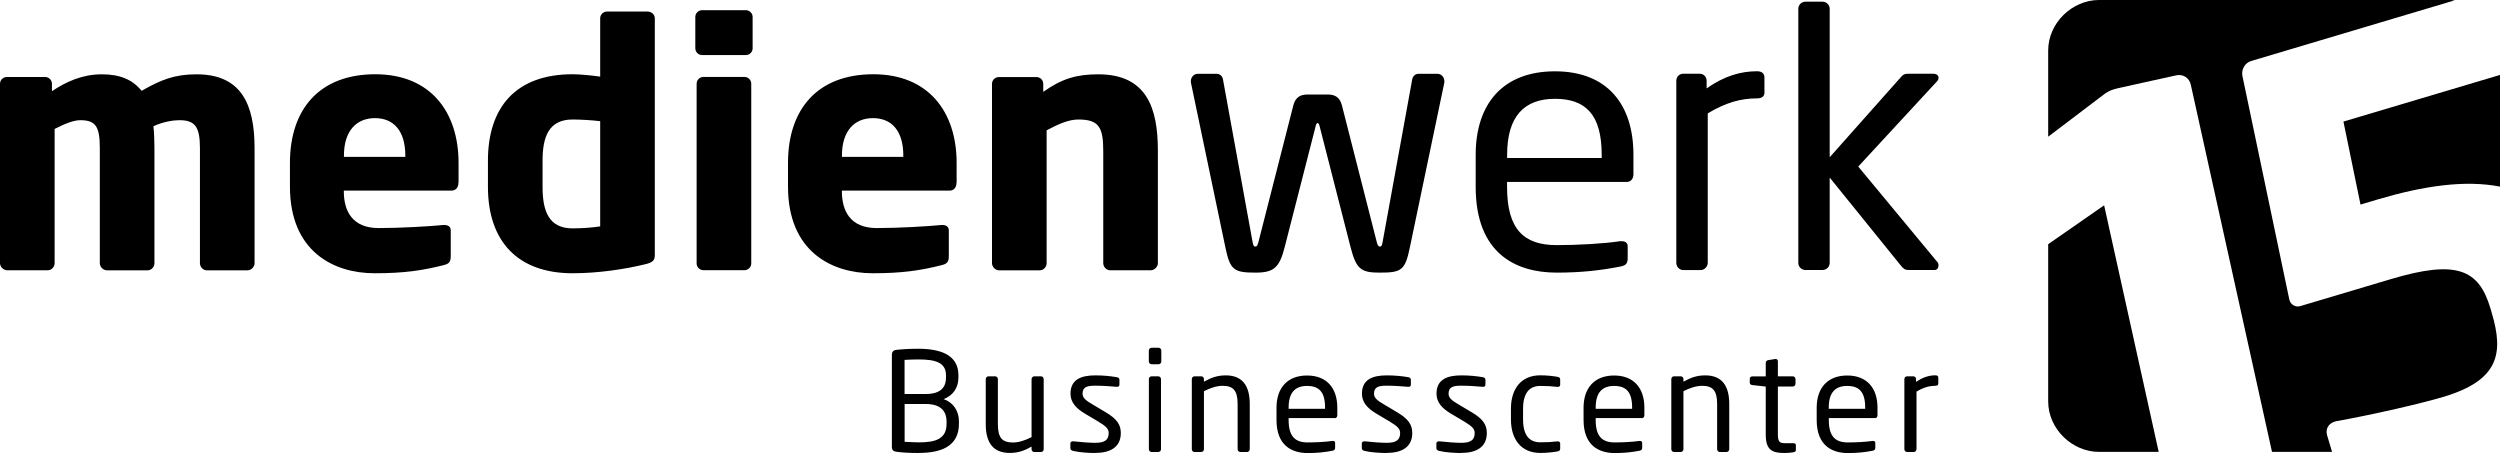
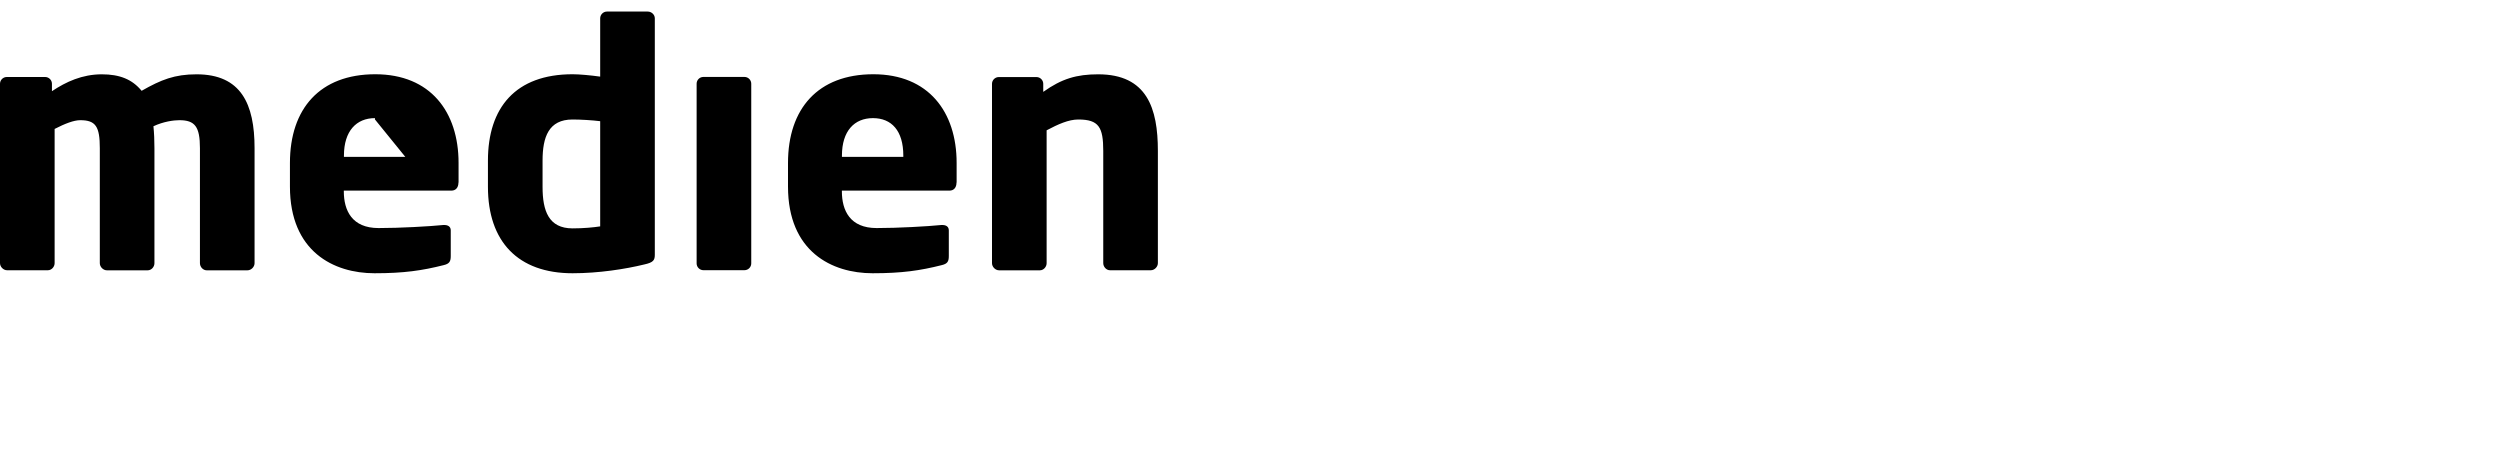
<svg xmlns="http://www.w3.org/2000/svg" id="a" width="400" height="72.48" viewBox="0 0 400 72.48">
  <defs>
    <style>.b{fill:#000;stroke-width:0px;}</style>
  </defs>
-   <path class="b" d="M310.17,42.47c0-.17-.06-.4-.17-.52l-12.68-15.3,12.56-13.59c.17-.17.29-.4.29-.63,0-.34-.29-.63-.86-.63h-4c-.57,0-.8.11-1.14.51l-11.42,12.85V1.41c0-.63-.51-1.14-1.14-1.14h-2.74c-.63,0-1.14.51-1.14,1.14v40.65c0,.63.51,1.14,1.14,1.14h2.74c.63,0,1.14-.51,1.14-1.14v-13.65l11.36,14.05c.46.57.69.74,1.31.74h4.11c.4,0,.63-.34.63-.74M282.31,14.77v-2.34c0-.68-.4-1.03-1.2-1.03-2.57,0-5.2.74-8.05,2.74v-1.2c0-.63-.46-1.14-1.08-1.14h-2.68c-.63,0-1.09.51-1.09,1.14v29.12c0,.63.51,1.15,1.09,1.15h2.8c.63,0,1.14-.58,1.14-1.15v-23.92c2.85-1.71,5.25-2.4,7.88-2.4.8,0,1.2-.34,1.2-.97M256.27,25.28h-15.13v-.51c0-6.17,2.74-8.96,7.65-8.96s7.48,2.51,7.48,8.96v.51ZM261.35,27.85v-3.08c0-8.11-4.23-13.36-12.56-13.36s-12.68,5.2-12.68,13.36v5.14c0,10.62,6.39,13.71,12.96,13.71,3.82,0,6.96-.34,10.22-.98.91-.17,1.14-.57,1.14-1.31v-1.94c0-.57-.46-.8-.91-.8h-.29c-2.63.4-6.85.63-10.16.63-5.25,0-7.94-2.51-7.94-9.31v-.8h19.13c.69,0,1.09-.51,1.09-1.26M231.09,12.95c0-.57-.46-1.14-1.09-1.14h-3.08c-.51,0-.91.46-.97.91l-4.74,26.04c-.11.69-.29.69-.46.69s-.34-.17-.46-.69l-5.59-21.93c-.34-1.26-1.08-1.71-2.28-1.71h-3.2c-1.2,0-1.94.46-2.28,1.71l-5.6,21.93c-.11.51-.29.69-.46.69s-.34,0-.46-.69l-4.74-26.04c-.06-.46-.46-.91-.97-.91h-3.08c-.63,0-1.09.57-1.09,1.14v.23l5.54,26.49c.74,3.54,1.37,3.95,4.8,3.95,2.97,0,3.83-.81,4.68-4.12l4.97-19.41q.11-.4.29-.4t.29.4l4.97,19.41c.91,3.6,1.71,4.12,4.68,4.12,3.43,0,4.05-.34,4.8-3.95l5.54-26.49v-.23Z" />
-   <path class="b" d="M120.42,7.73V2.71c0-.59-.49-1.08-1.08-1.08h-7.01c-.59,0-1.08.49-1.08,1.08v5.02c0,.59.49,1.08,1.08,1.08h7.01c.59,0,1.08-.49,1.08-1.08" />
-   <path class="b" d="M185.26,42.1v-17.96c0-6.8-1.73-12.25-9.55-12.25-3.45,0-5.83.7-8.79,2.81v-1.29c0-.59-.49-1.08-1.08-1.08h-6.04c-.59,0-1.08.49-1.08,1.08v28.7c0,.59.54,1.14,1.13,1.14h6.53c.59,0,1.08-.55,1.08-1.14v-21.26c1.83-.97,3.51-1.73,5.07-1.73,3.29,0,3.99,1.24,3.99,5.02v17.96c0,.59.49,1.14,1.08,1.14h6.53c.59,0,1.13-.55,1.13-1.14M144.53,25.1h-9.82v-.21c0-3.94,1.99-5.99,4.96-5.99s4.86,2,4.86,5.99v.21ZM153.06,29.2v-3.13c0-8.15-4.48-14.19-13.33-14.19s-13.65,5.5-13.65,14.19v3.78c0,10.41,7.01,13.87,13.54,13.87,4.69,0,7.61-.43,11.06-1.3.92-.22,1.13-.59,1.13-1.46v-4.1c0-.59-.43-.86-1.03-.86h-.16c-2.16.22-6.96.49-10.36.49-4.26,0-5.56-2.81-5.56-5.88v-.11h17.21c.7,0,1.13-.49,1.13-1.29M120.2,42.15V13.39c0-.59-.49-1.08-1.08-1.08h-6.58c-.59,0-1.08.48-1.08,1.08v28.76c0,.59.49,1.08,1.08,1.08h6.58c.59,0,1.08-.49,1.08-1.08M40.73,42.1v-18.4c0-7.07-2.16-11.81-9.28-11.81-3.51,0-5.67.86-8.79,2.64-1.51-1.84-3.51-2.64-6.37-2.64-3.13,0-5.72,1.19-7.98,2.7v-1.19c0-.59-.49-1.08-1.08-1.08H1.08c-.59,0-1.08.49-1.08,1.08v28.7c0,.59.54,1.14,1.13,1.14h6.53c.59,0,1.08-.55,1.08-1.14v-21.47c1.67-.86,3.08-1.4,4.1-1.4,2.48,0,3.13,1.02,3.13,4.48v18.4c0,.59.54,1.14,1.13,1.14h6.53c.6,0,1.08-.55,1.08-1.14v-18.4c0-1.19-.05-2.43-.16-3.51,1.62-.76,3.24-.97,4.15-.97,2.48,0,3.29,1.02,3.29,4.48v18.4c0,.59.49,1.14,1.08,1.14h6.53c.59,0,1.13-.55,1.13-1.14M73.37,29.2v-3.13c0-8.15-4.48-14.19-13.33-14.19s-13.65,5.5-13.65,14.19v3.78c0,10.41,7.01,13.87,13.54,13.87,4.69,0,7.61-.43,11.06-1.3.92-.22,1.13-.59,1.13-1.46v-4.1c0-.59-.43-.86-1.03-.86h-.16c-2.16.22-6.96.49-10.36.49-4.26,0-5.56-2.81-5.56-5.88v-.11h17.21c.7,0,1.13-.49,1.13-1.29M64.85,25.1h-9.82v-.21c0-3.94,2-5.99,4.96-5.99s4.86,1.99,4.86,5.99v.21ZM104.77,40.75V2.93c0-.6-.54-1.08-1.13-1.08h-6.53c-.59,0-1.08.49-1.08,1.08v9.33c-1.57-.22-3.34-.38-4.42-.38-9.12,0-13.54,5.34-13.54,13.81v4.21c0,8.74,4.8,13.82,13.54,13.82,4.15,0,8.42-.66,11.49-1.41,1.46-.32,1.67-.7,1.67-1.56M96.03,36.22c-1.03.16-2.64.32-4.42.32-3.83,0-4.8-2.81-4.8-6.63v-4.21c0-3.77.97-6.58,4.8-6.58,1.29,0,3.13.11,4.42.27v16.83Z" />
-   <path class="b" d="M327.71,39.06v25.16c0,4.44,3.87,8.08,8.12,8.08h9.56l-8.73-39.45-8.95,6.22ZM392.76.05c-.29-.04-.58-.05-.88-.05h-56.05c-4.25,0-8.12,3.64-8.12,8.08v13.79l9.06-6.87c.65-.46,1.23-.7,2.25-.92l9.15-2.02c1.12-.25,2.11.38,2.36,1.5l12.99,58.74h9.61l-.79-2.64c-.31-1.03.25-1.91,1.19-2.19,0,0,.09-.03.19-.06,6.1-1.1,13.75-2.87,17.22-3.91,8.91-2.66,9.67-6.97,7.74-13.44l-.22-.75c-1.87-6.28-5.48-7.76-15.89-4.66l-14.54,4.33c-.75.23-1.51-.26-1.7-.92l-.03-.09-7.52-35.85c-.19-.97.41-2.06,1.34-2.34L392.76.05ZM400,29.86V11.99l-25.05,7.46,2.73,13.28,2.72-.81c7.33-2.18,14.02-3.16,19.6-2.06" />
-   <path class="b" d="M151.45,67.44c0-1.45-.73-2.8-3.32-2.8h-3.39v6.05c.73.02,1.52.09,2.29.09,2.73,0,4.42-.59,4.42-2.97v-.37ZM151.36,60.06c0-2.11-1.76-2.55-4.45-2.55-.75,0-1.56.04-2.18.07v5.46h3.39c2.55,0,3.24-1.23,3.24-2.62v-.35ZM147.02,72.48c-1.45,0-2.75-.07-3.59-.2-.51-.07-.73-.26-.73-.82v-14.66c0-.51.24-.77.7-.82.73-.09,2.07-.18,3.5-.18,3.5,0,6.45.93,6.45,4.25v.35c0,1.63-.86,2.88-2.36,3.46,1.52.53,2.44,1.87,2.44,3.57v.37c0,3.7-2.99,4.67-6.43,4.67M166.57,72.32h-1.1c-.24,0-.42-.2-.42-.44v-.42c-1.21.68-2.2,1.01-3.5,1.01-2.64,0-3.83-1.65-3.83-4.58v-7.24c0-.24.2-.44.44-.44h1.06c.24,0,.44.2.44.44v7.24c0,2.22.75,2.91,2.42,2.91.93,0,1.96-.35,2.97-.86v-9.29c0-.22.2-.44.44-.44h1.08c.22,0,.42.2.42.44v11.23c0,.24-.18.44-.42.44M175.2,72.48c-.82,0-2.4-.07-3.48-.33-.29-.07-.46-.2-.46-.44v-.77c0-.2.18-.33.4-.33h.09c1.06.13,2.66.24,3.46.24,1.43,0,2.18-.37,2.18-1.56,0-.66-.4-1.08-1.65-1.83l-2.22-1.32c-1.34-.81-2.24-1.76-2.24-3.15,0-2.29,1.72-2.93,3.98-2.93,1.23,0,2.4.11,3.43.29.29.04.42.2.42.44v.73c0,.26-.15.37-.37.37h-.07c-.77-.07-2.18-.18-3.41-.18s-2.05.15-2.05,1.28c0,.66.51,1.08,1.52,1.67l2.18,1.3c1.83,1.08,2.42,2.02,2.42,3.32,0,2.25-1.65,3.19-4.12,3.19M185.32,72.32h-1.06c-.24,0-.44-.2-.44-.44v-11.23c0-.24.2-.44.44-.44h1.06c.24,0,.44.2.44.44v11.23c0,.24-.2.44-.44.44M185.37,58.28h-1.12c-.24,0-.44-.2-.44-.44v-1.76c0-.24.2-.44.44-.44h1.12c.24,0,.44.2.44.44v1.76c0,.24-.2.44-.44.44M199.52,72.32h-1.06c-.24,0-.44-.2-.44-.44v-7.24c0-2.22-.75-2.91-2.42-2.91-.93,0-1.96.35-2.97.86v9.29c0,.22-.2.44-.44.44h-1.08c-.22,0-.42-.2-.42-.44v-11.23c0-.24.18-.44.42-.44h1.1c.24,0,.42.2.42.44v.42c1.21-.68,2.2-1.01,3.5-1.01,2.64,0,3.83,1.65,3.83,4.58v7.24c0,.24-.2.44-.44.44M212.01,65.21c0-2.49-.95-3.46-2.88-3.46s-2.95,1.08-2.95,3.46v.2h5.83v-.2ZM213.55,66.89h-7.37v.31c0,2.62,1.03,3.59,3.06,3.59,1.28,0,2.91-.09,3.92-.24h.11c.18,0,.35.09.35.31v.75c0,.29-.09.44-.44.51-1.25.24-2.46.37-3.94.37-2.53,0-5-1.19-5-5.28v-1.98c0-3.15,1.74-5.15,4.89-5.15s4.84,2.02,4.84,5.15v1.19c0,.29-.15.49-.42.49M221.83,72.48c-.82,0-2.4-.07-3.48-.33-.29-.07-.46-.2-.46-.44v-.77c0-.2.18-.33.4-.33h.09c1.06.13,2.66.24,3.46.24,1.43,0,2.18-.37,2.18-1.56,0-.66-.4-1.08-1.65-1.83l-2.22-1.32c-1.34-.81-2.24-1.76-2.24-3.15,0-2.29,1.72-2.93,3.98-2.93,1.23,0,2.4.11,3.43.29.29.04.42.2.42.44v.73c0,.26-.15.37-.37.37h-.07c-.77-.07-2.18-.18-3.41-.18s-2.05.15-2.05,1.28c0,.66.51,1.08,1.52,1.67l2.18,1.3c1.83,1.08,2.42,2.02,2.42,3.32,0,2.25-1.65,3.19-4.12,3.19M233.76,72.48c-.82,0-2.4-.07-3.48-.33-.29-.07-.46-.2-.46-.44v-.77c0-.2.18-.33.4-.33h.09c1.06.13,2.66.24,3.46.24,1.43,0,2.18-.37,2.18-1.56,0-.66-.4-1.08-1.65-1.83l-2.22-1.32c-1.34-.81-2.24-1.76-2.24-3.15,0-2.29,1.72-2.93,3.98-2.93,1.23,0,2.4.11,3.43.29.29.04.42.2.42.44v.73c0,.26-.15.37-.37.37h-.07c-.77-.07-2.18-.18-3.41-.18s-2.05.15-2.05,1.28c0,.66.51,1.08,1.52,1.67l2.18,1.3c1.83,1.08,2.42,2.02,2.42,3.32,0,2.25-1.65,3.19-4.12,3.19M249.19,72.23c-.73.13-1.72.24-2.75.24-2.99,0-4.69-2.11-4.69-5.35v-1.72c0-3.24,1.67-5.35,4.69-5.35,1.01,0,2.02.11,2.75.24.35.07.44.18.44.49v.79c0,.22-.18.33-.37.33h-.09c-.97-.11-1.65-.15-2.73-.15-1.76,0-2.75,1.17-2.75,3.65v1.72c0,2.47.97,3.65,2.75,3.65,1.08,0,1.76-.04,2.73-.15h.09c.2,0,.37.11.37.33v.79c0,.29-.09.42-.44.49M261.14,65.21c0-2.49-.95-3.46-2.88-3.46s-2.95,1.08-2.95,3.46v.2h5.83v-.2ZM262.68,66.89h-7.37v.31c0,2.62,1.03,3.59,3.06,3.59,1.28,0,2.91-.09,3.92-.24h.11c.18,0,.35.09.35.31v.75c0,.29-.09.44-.44.51-1.26.24-2.47.37-3.94.37-2.53,0-5-1.19-5-5.28v-1.98c0-3.15,1.74-5.15,4.89-5.15s4.84,2.02,4.84,5.15v1.19c0,.29-.15.49-.42.49M276.24,72.32h-1.06c-.24,0-.44-.2-.44-.44v-7.24c0-2.22-.75-2.91-2.42-2.91-.92,0-1.96.35-2.97.86v9.29c0,.22-.2.44-.44.44h-1.08c-.22,0-.42-.2-.42-.44v-11.23c0-.24.18-.44.42-.44h1.1c.24,0,.42.2.42.44v.42c1.21-.68,2.2-1.01,3.5-1.01,2.64,0,3.83,1.65,3.83,4.58v7.24c0,.24-.2.44-.44.44M286.94,72.37c-.44.07-1.01.11-1.43.11-2.03,0-2.99-.53-2.99-2.95v-7.68l-2.14-.24c-.24-.02-.42-.15-.42-.4v-.59c0-.24.18-.4.42-.4h2.14v-2.16c0-.22.15-.4.4-.44l1.14-.18h.07c.18,0,.33.15.33.37v2.4h2.38c.24,0,.44.2.44.44v.75c0,.24-.2.44-.44.44h-2.38v7.68c0,1.21.31,1.39,1.19,1.39h1.23c.31,0,.46.09.46.31v.77c0,.2-.11.33-.4.37M298.43,65.21c0-2.49-.95-3.46-2.88-3.46s-2.95,1.08-2.95,3.46v.2h5.83v-.2ZM299.98,66.89h-7.37v.31c0,2.62,1.03,3.59,3.06,3.59,1.28,0,2.91-.09,3.92-.24h.11c.18,0,.35.09.35.31v.75c0,.29-.09.44-.44.51-1.25.24-2.46.37-3.94.37-2.53,0-5-1.19-5-5.28v-1.98c0-3.15,1.74-5.15,4.89-5.15s4.84,2.02,4.84,5.15v1.19c0,.29-.15.49-.42.49M309.68,61.73c-1.01,0-1.94.26-3.04.93v9.22c0,.22-.2.44-.44.44h-1.08c-.22,0-.42-.2-.42-.44v-11.23c0-.24.18-.44.42-.44h1.03c.24,0,.42.2.42.44v.46c1.1-.77,2.11-1.06,3.1-1.06.31,0,.46.13.46.4v.9c0,.24-.15.37-.46.37" />
+   <path class="b" d="M185.26,42.1v-17.96c0-6.8-1.73-12.25-9.55-12.25-3.45,0-5.83.7-8.79,2.81v-1.29c0-.59-.49-1.08-1.08-1.08h-6.04c-.59,0-1.08.49-1.08,1.08v28.7c0,.59.54,1.14,1.13,1.14h6.53c.59,0,1.08-.55,1.08-1.14v-21.26c1.83-.97,3.51-1.73,5.07-1.73,3.29,0,3.99,1.24,3.99,5.02v17.96c0,.59.49,1.14,1.08,1.14h6.53c.59,0,1.13-.55,1.13-1.14M144.53,25.1h-9.82v-.21c0-3.94,1.99-5.99,4.96-5.99s4.86,2,4.86,5.99v.21ZM153.06,29.2v-3.13c0-8.15-4.48-14.19-13.33-14.19s-13.65,5.5-13.65,14.19v3.78c0,10.41,7.01,13.87,13.54,13.87,4.69,0,7.61-.43,11.06-1.3.92-.22,1.13-.59,1.13-1.46v-4.1c0-.59-.43-.86-1.03-.86h-.16c-2.16.22-6.96.49-10.36.49-4.26,0-5.56-2.81-5.56-5.88v-.11h17.21c.7,0,1.13-.49,1.13-1.29M120.2,42.15V13.39c0-.59-.49-1.08-1.08-1.08h-6.58c-.59,0-1.08.48-1.08,1.08v28.76c0,.59.49,1.08,1.08,1.08h6.58c.59,0,1.08-.49,1.08-1.08M40.73,42.1v-18.4c0-7.07-2.16-11.81-9.28-11.81-3.51,0-5.67.86-8.79,2.64-1.51-1.84-3.51-2.64-6.37-2.64-3.13,0-5.72,1.19-7.98,2.7v-1.19c0-.59-.49-1.08-1.08-1.08H1.08c-.59,0-1.08.49-1.08,1.08v28.7c0,.59.54,1.14,1.13,1.14h6.53c.59,0,1.08-.55,1.08-1.14v-21.47c1.67-.86,3.08-1.4,4.1-1.4,2.48,0,3.13,1.02,3.13,4.48v18.4c0,.59.54,1.14,1.13,1.14h6.53c.6,0,1.08-.55,1.08-1.14v-18.4c0-1.19-.05-2.43-.16-3.51,1.62-.76,3.24-.97,4.15-.97,2.48,0,3.29,1.02,3.29,4.48v18.4c0,.59.49,1.14,1.08,1.14h6.53c.59,0,1.13-.55,1.13-1.14M73.37,29.2v-3.13c0-8.15-4.48-14.19-13.33-14.19s-13.65,5.5-13.65,14.19v3.78c0,10.41,7.01,13.87,13.54,13.87,4.69,0,7.61-.43,11.06-1.3.92-.22,1.13-.59,1.13-1.46v-4.1c0-.59-.43-.86-1.03-.86h-.16c-2.16.22-6.96.49-10.36.49-4.26,0-5.56-2.81-5.56-5.88v-.11h17.21c.7,0,1.13-.49,1.13-1.29M64.85,25.1h-9.82v-.21c0-3.94,2-5.99,4.96-5.99v.21ZM104.77,40.75V2.93c0-.6-.54-1.08-1.13-1.08h-6.53c-.59,0-1.08.49-1.08,1.08v9.33c-1.57-.22-3.34-.38-4.42-.38-9.12,0-13.54,5.34-13.54,13.81v4.21c0,8.74,4.8,13.82,13.54,13.82,4.15,0,8.42-.66,11.49-1.41,1.46-.32,1.67-.7,1.67-1.56M96.03,36.22c-1.03.16-2.64.32-4.42.32-3.83,0-4.8-2.81-4.8-6.63v-4.21c0-3.77.97-6.58,4.8-6.58,1.29,0,3.13.11,4.42.27v16.83Z" />
</svg>